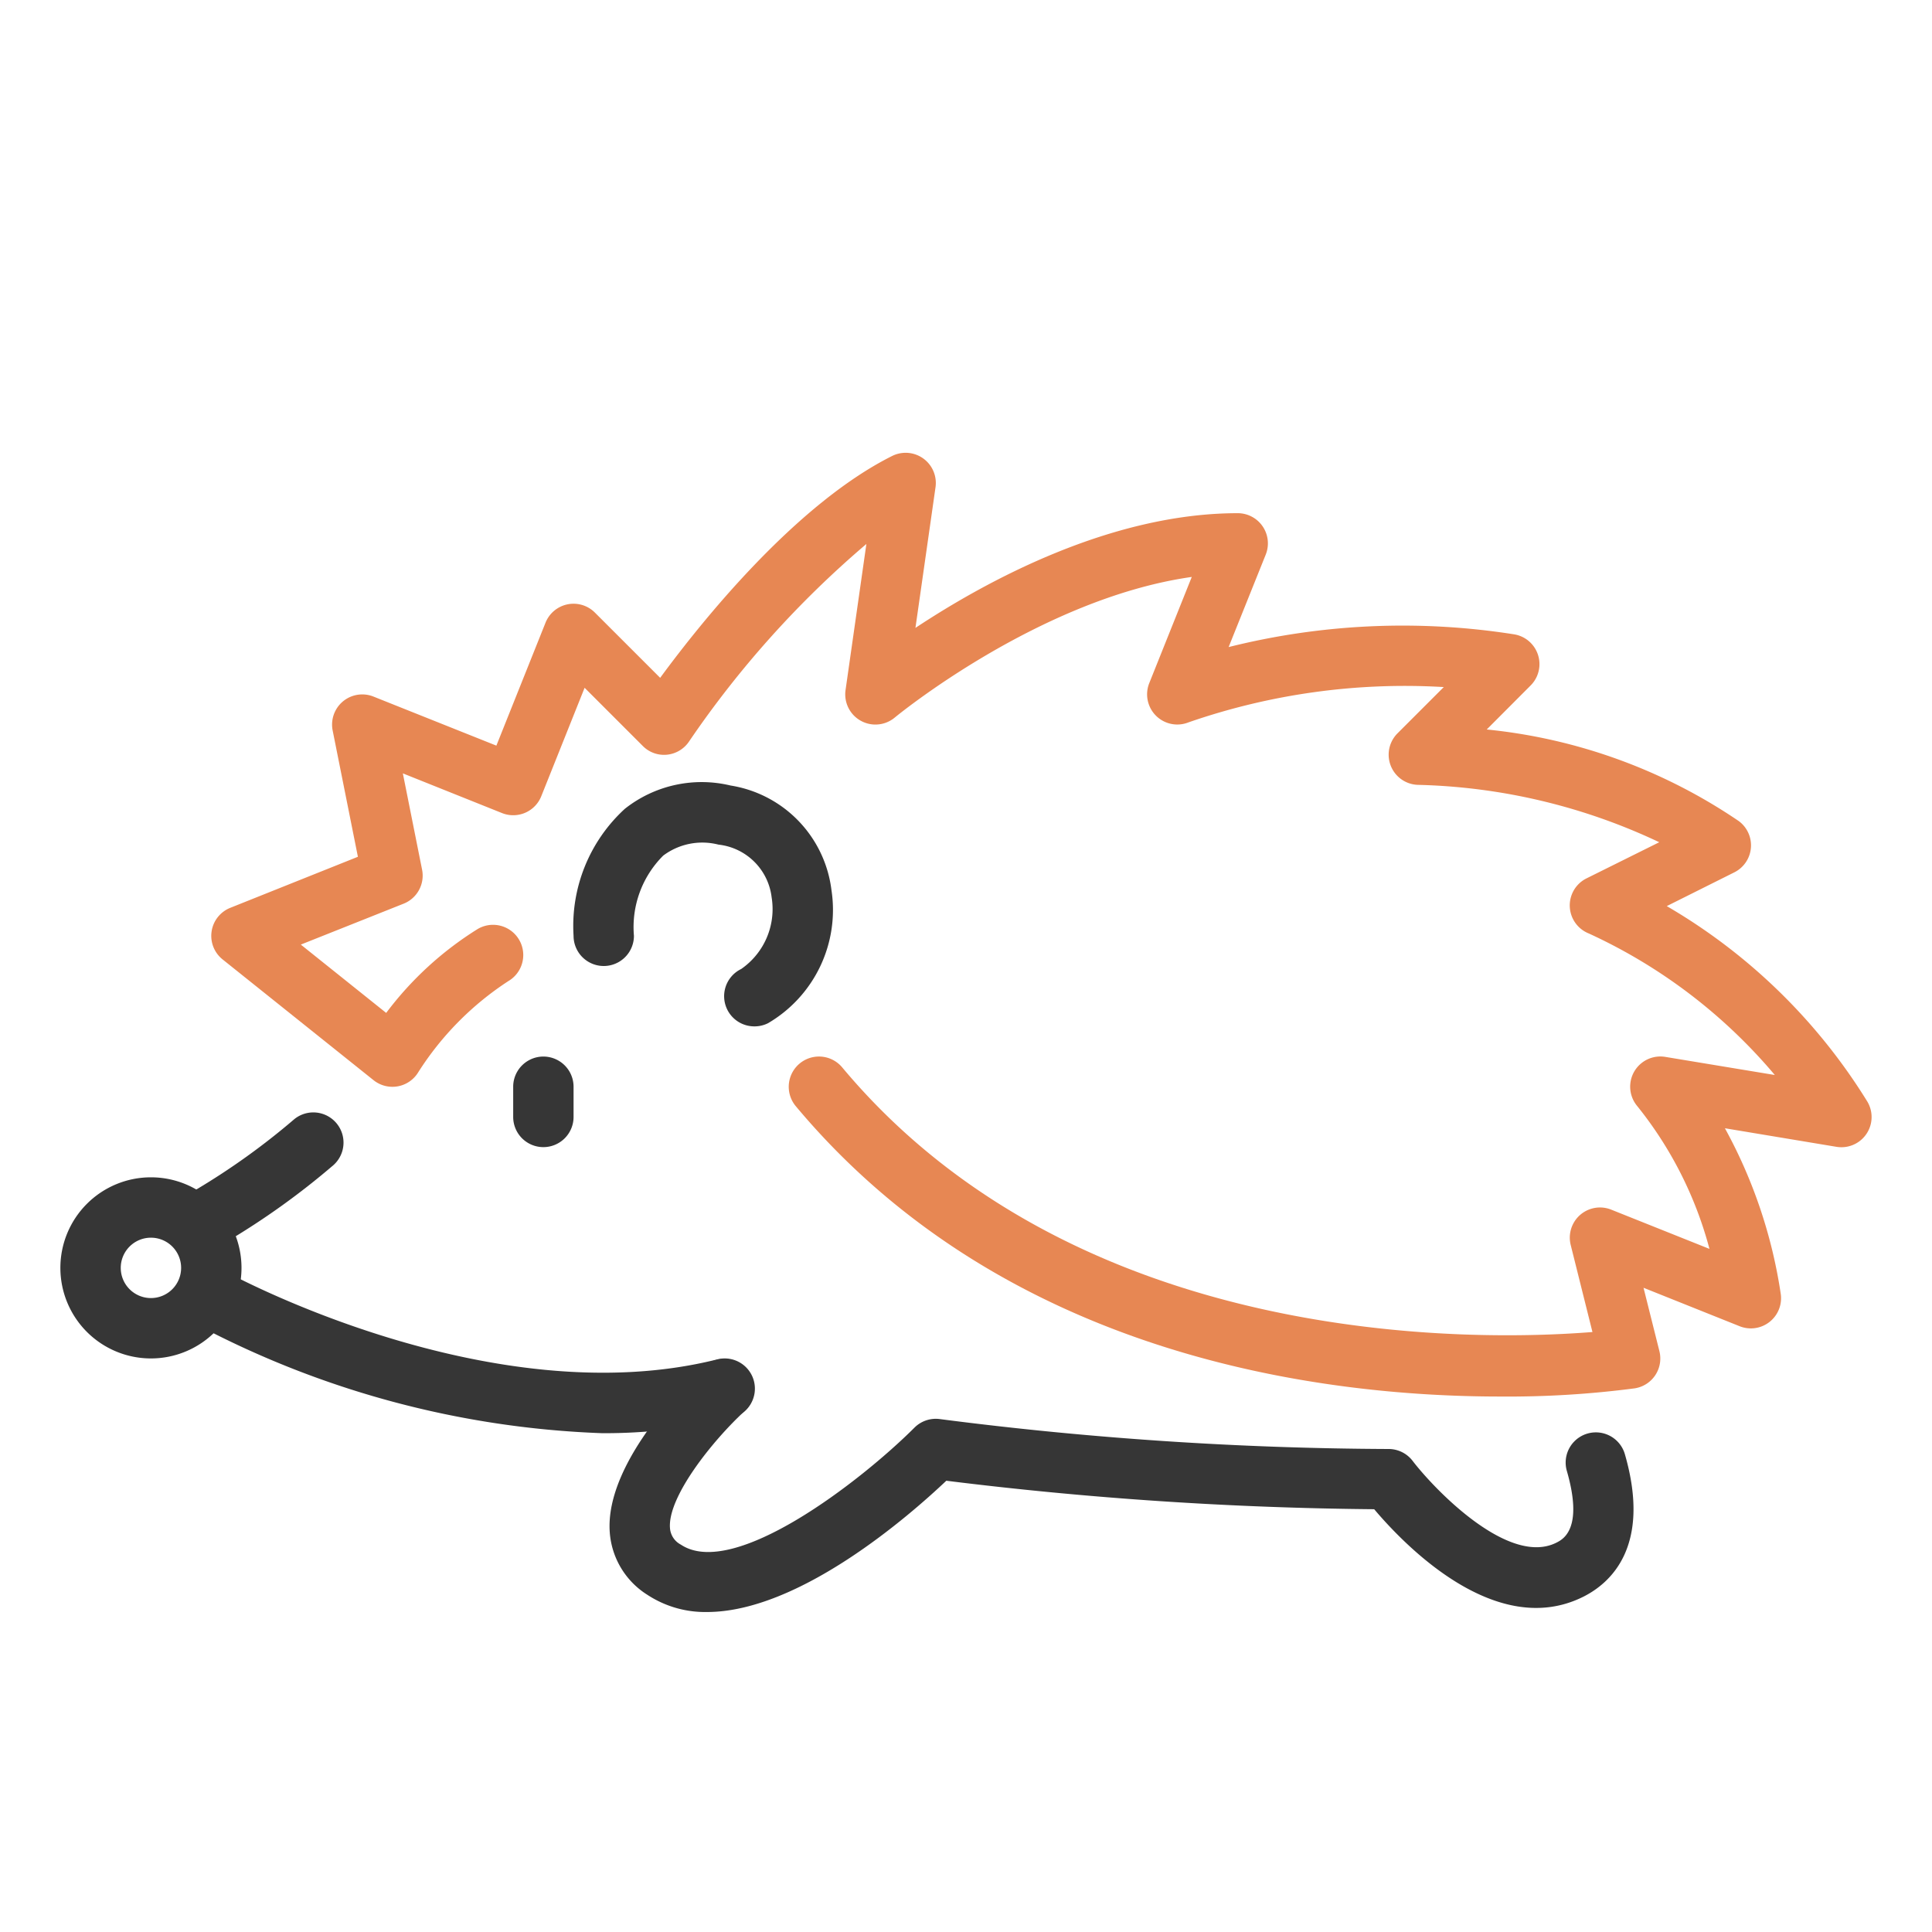
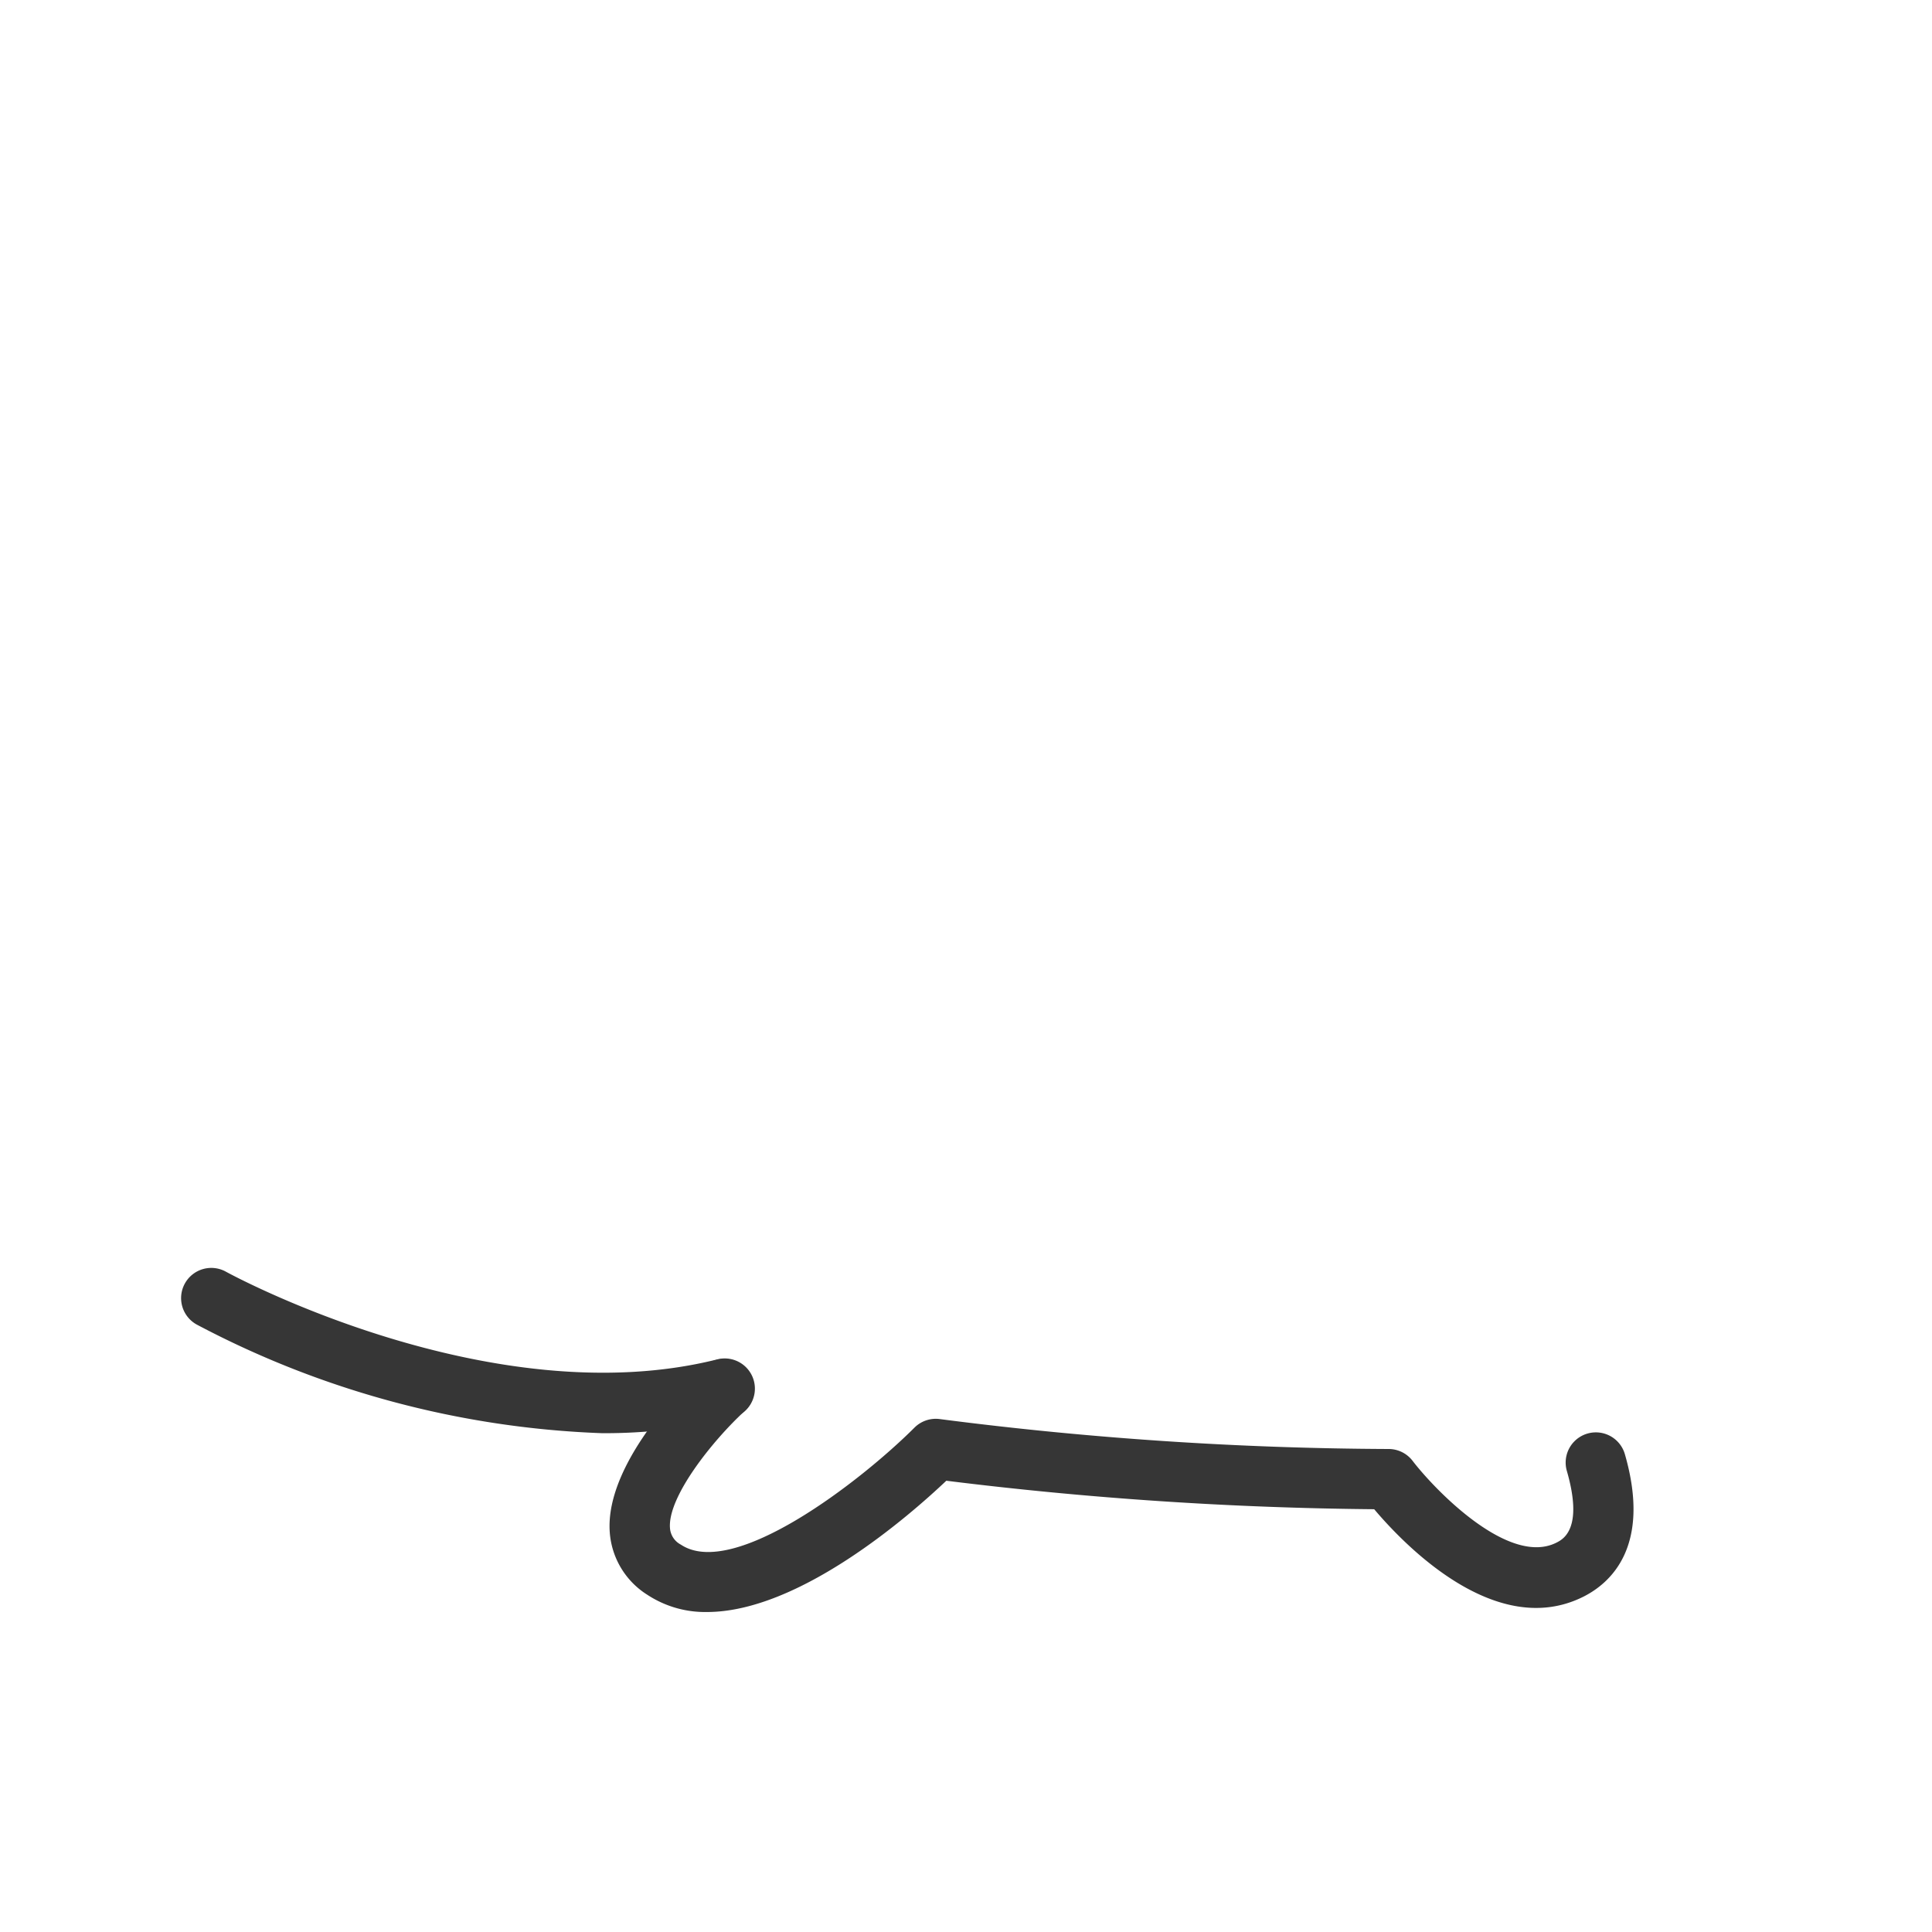
<svg xmlns="http://www.w3.org/2000/svg" width="800px" height="800px" viewBox="0 0 64 64" id="duotone_outline">
  <path d="M23.419,53.4a3.485,3.485,0,0,1-1.974-.57A2.667,2.667,0,0,1,20.2,50.771c-.185-2.4,2.785-5.2,3.124-5.508a1,1,0,0,1,1.352,1.473c-1.079.993-2.562,2.854-2.482,3.882a.67.67,0,0,0,.361.55c1.747,1.164,5.968-2.108,7.738-3.876a1,1,0,0,1,.848-.282A119.318,119.318,0,0,0,46,48a1,1,0,0,1,.794.392c.733.955,3.179,3.5,4.759,2.713.224-.112.907-.453.351-2.378a1,1,0,0,1,1.922-.555c.885,3.067-.484,4.275-1.379,4.723-2.883,1.439-5.912-1.7-6.925-2.9a123.46,123.46,0,0,1-14.174-.944C30.126,50.21,26.472,53.4,23.419,53.4Z" style="fill:#363636" />
-   <path d="M5,45a3,3,0,1,1,3-3A3,3,0,0,1,5,45Zm0-4a1,1,0,1,0,1,1A1,1,0,0,0,5,41Z" style="fill:#363636" />
-   <path d="M7,41.275a1,1,0,0,1-.5-1.869,23.279,23.279,0,0,0,3.244-2.328,1,1,0,0,1,1.306,1.514,25.035,25.035,0,0,1-3.561,2.553A1,1,0,0,1,7,41.275Z" style="fill:#363636" />
  <path d="M19.939,47.476a31.064,31.064,0,0,1-13.425-3.6,1,1,0,0,1,.971-1.749c.087.049,8.76,4.785,16.272,2.905a1,1,0,1,1,.486,1.94A17.739,17.739,0,0,1,19.939,47.476Z" style="fill:#363636" />
-   <path d="M49.7,46.262c-5.912,0-16.392-1.308-23.34-9.62A1,1,0,0,1,27.9,35.36c7.816,9.349,20.978,9.073,24.852,8.765l-.72-2.882a1,1,0,0,1,1.342-1.172l3.254,1.3a12.767,12.767,0,0,0-2.4-4.74,1,1,0,0,1,.938-1.62l3.627.6a17.7,17.7,0,0,0-6.165-4.69,1,1,0,0,1-.074-1.823L54.965,27.9A19.756,19.756,0,0,0,47,26a1,1,0,0,1-.706-1.707l1.533-1.533a21.875,21.875,0,0,0-8.456,1.169,1,1,0,0,1-1.3-1.3l1.408-3.517c-5.038.712-9.787,4.614-9.839,4.658a1,1,0,0,1-1.63-.911L28.7,18.02a32.8,32.8,0,0,0-5.869,6.535A1,1,0,0,1,22.1,25a.989.989,0,0,1-.806-.288l-1.928-1.928-1.436,3.593a1,1,0,0,1-1.3.557l-3.285-1.315.637,3.19a1,1,0,0,1-.608,1.125L9.965,31.291l2.828,2.263a11.16,11.16,0,0,1,3.032-2.78A1,1,0,0,1,16.84,32.5a10,10,0,0,0-2.984,3.018,1,1,0,0,1-1.481.265l-5-4a1,1,0,0,1,.253-1.71l4.228-1.691L11.02,24.2a1,1,0,0,1,1.352-1.125L16.443,24.7l1.628-4.072a1,1,0,0,1,1.636-.335l2.162,2.161c1.355-1.845,4.471-5.742,7.684-7.349a1,1,0,0,1,1.437,1.037L30.325,20.8C32.667,19.249,36.79,17,41,17a1,1,0,0,1,.929,1.372L40.7,21.435a23.72,23.72,0,0,1,9.462-.421,1,1,0,0,1,.542,1.693L49.25,24.165A18.025,18.025,0,0,1,57.6,27.2a1,1,0,0,1-.153,1.7l-2.233,1.116a19.09,19.09,0,0,1,6.643,6.474,1,1,0,0,1-1.022,1.5l-3.695-.615a16.421,16.421,0,0,1,1.847,5.47,1,1,0,0,1-1.359,1.088l-3.184-1.274.526,2.1a1,1,0,0,1-.822,1.232A32.3,32.3,0,0,1,49.7,46.262Z" style="fill:#e78753" />
-   <path d="M18,38a1,1,0,0,1-1-1V36a1,1,0,0,1,2,0v1A1,1,0,0,1,18,38Z" style="fill:#363636" />
-   <path d="M25,34a1,1,0,0,1-.448-1.9,2.413,2.413,0,0,0,1.01-2.37A1.993,1.993,0,0,0,23.8,27.979a2.158,2.158,0,0,0-1.83.364A3.344,3.344,0,0,0,21,31a1,1,0,0,1-2,0,5.258,5.258,0,0,1,1.7-4.208,4.1,4.1,0,0,1,3.5-.771,4,4,0,0,1,3.342,3.456,4.35,4.35,0,0,1-2.1,4.418A1,1,0,0,1,25,34Z" style="fill:#363636" />
</svg>